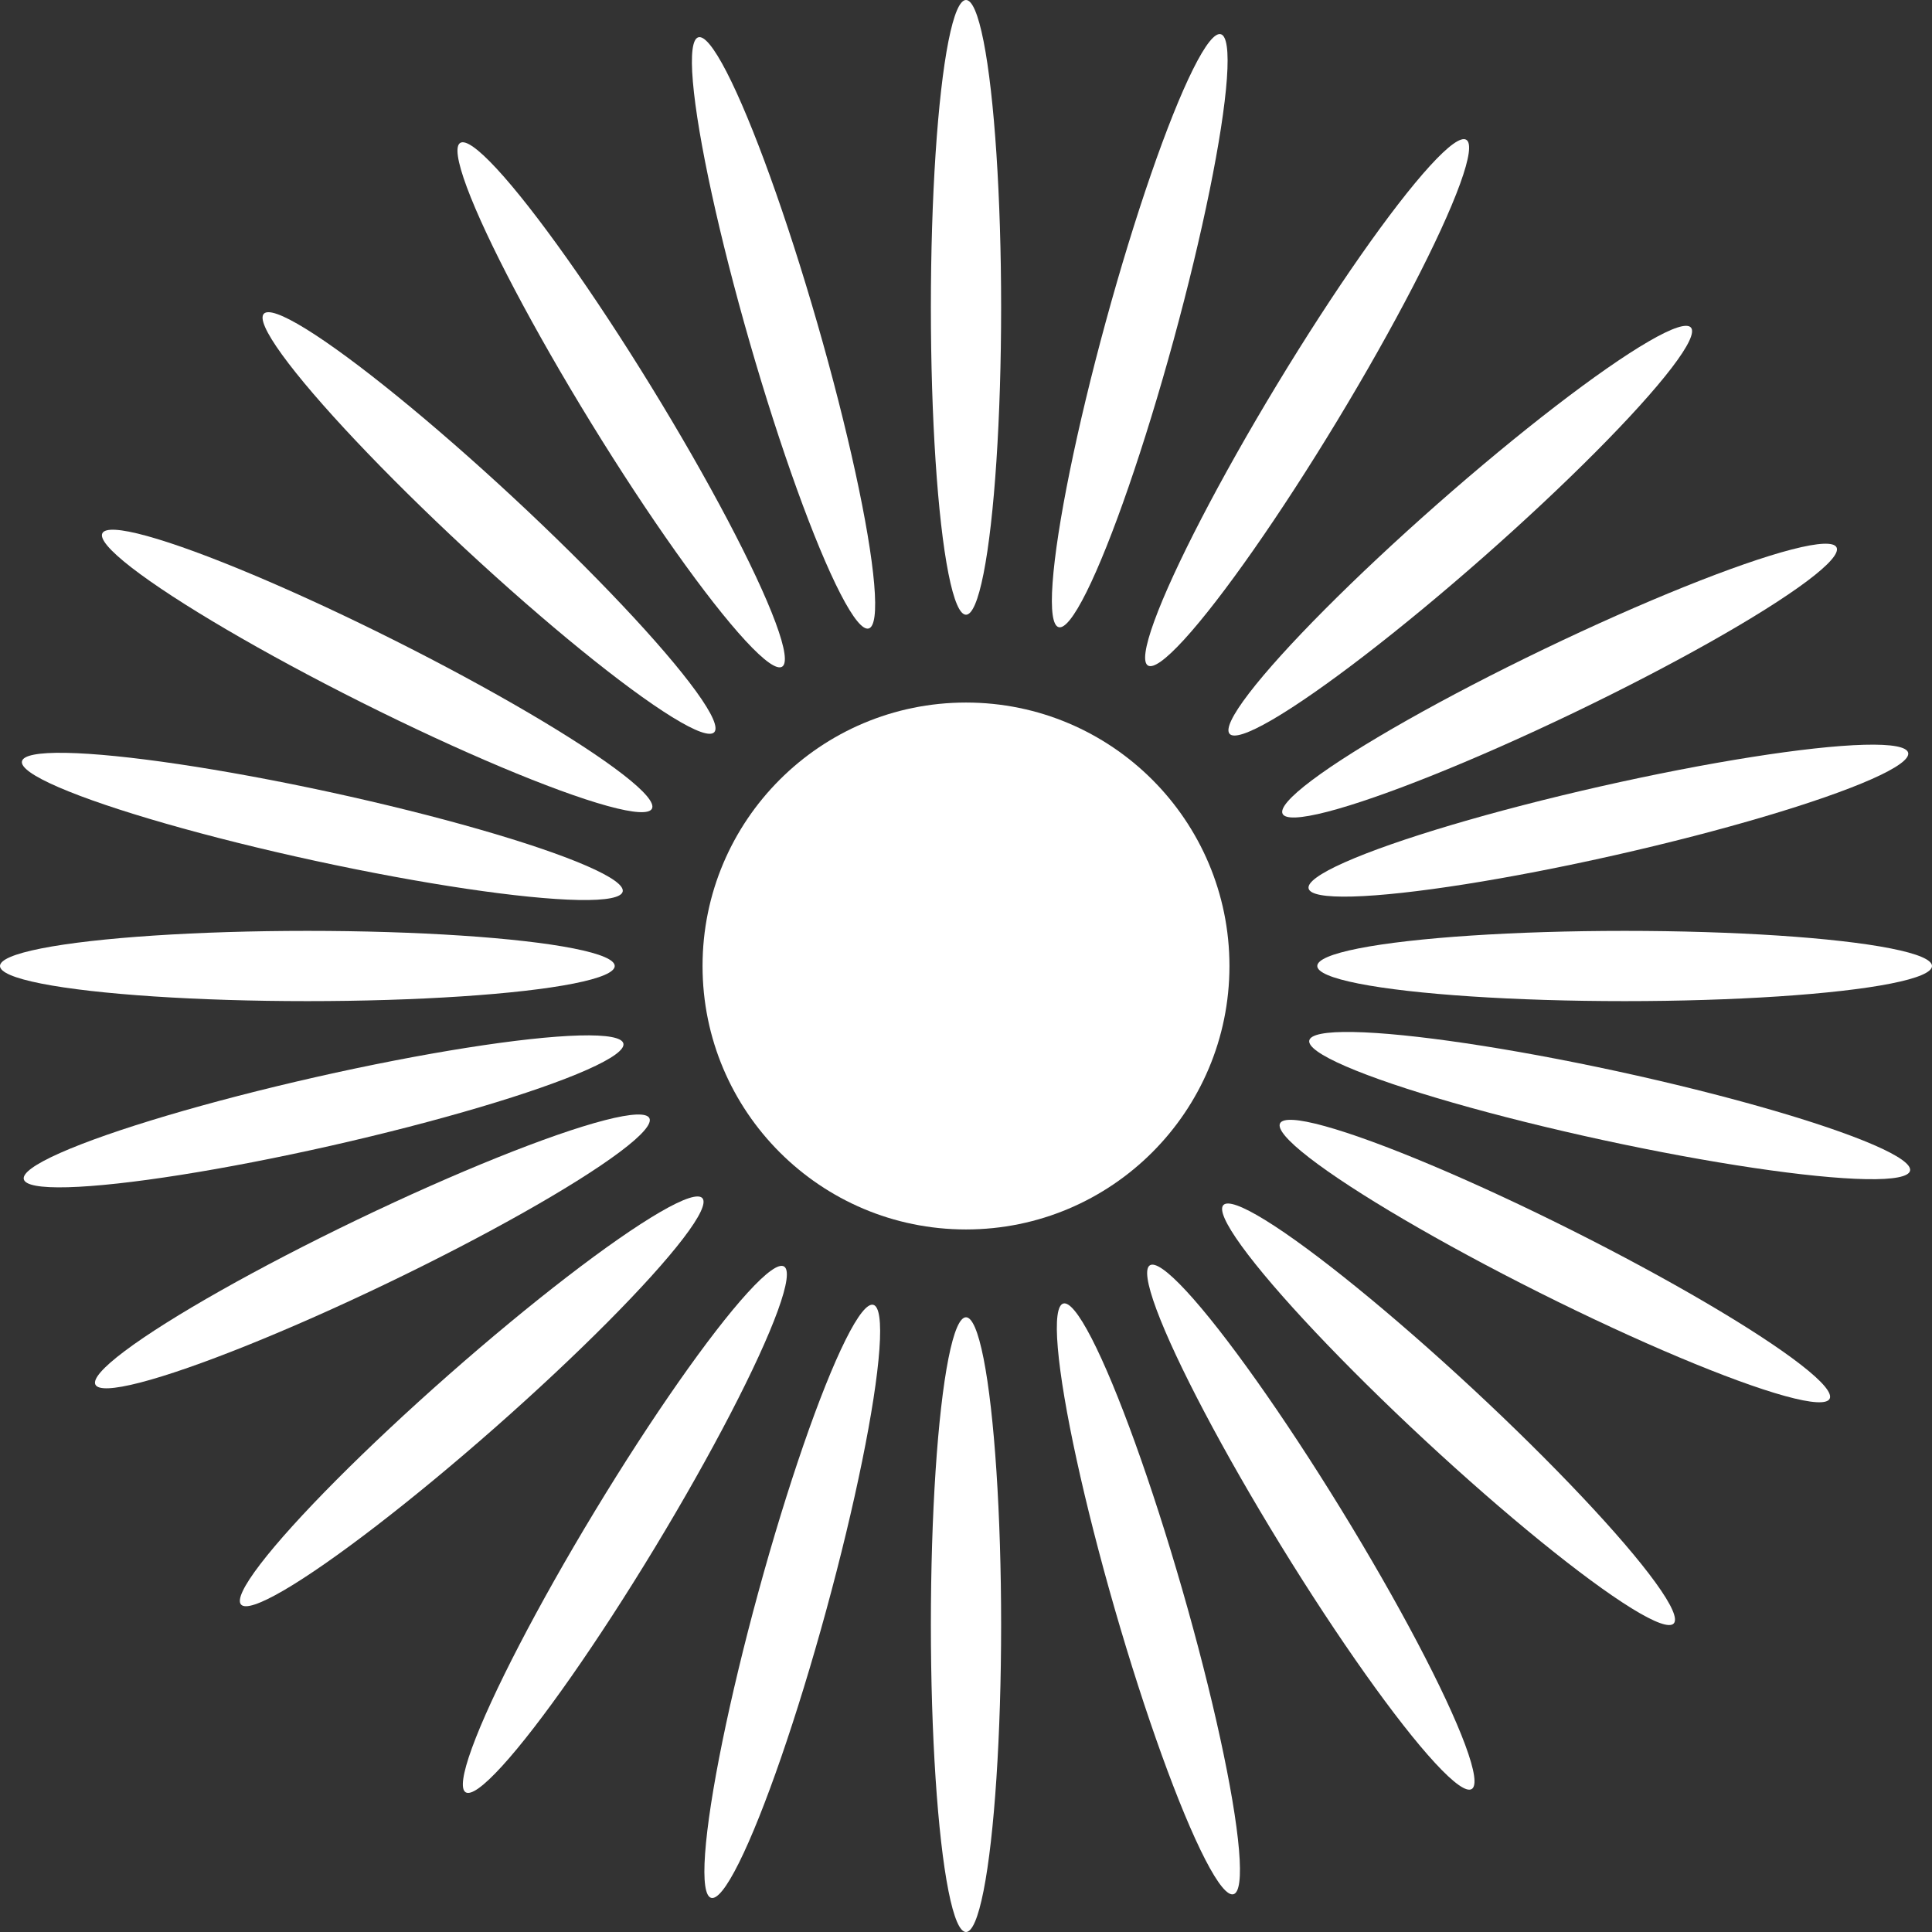
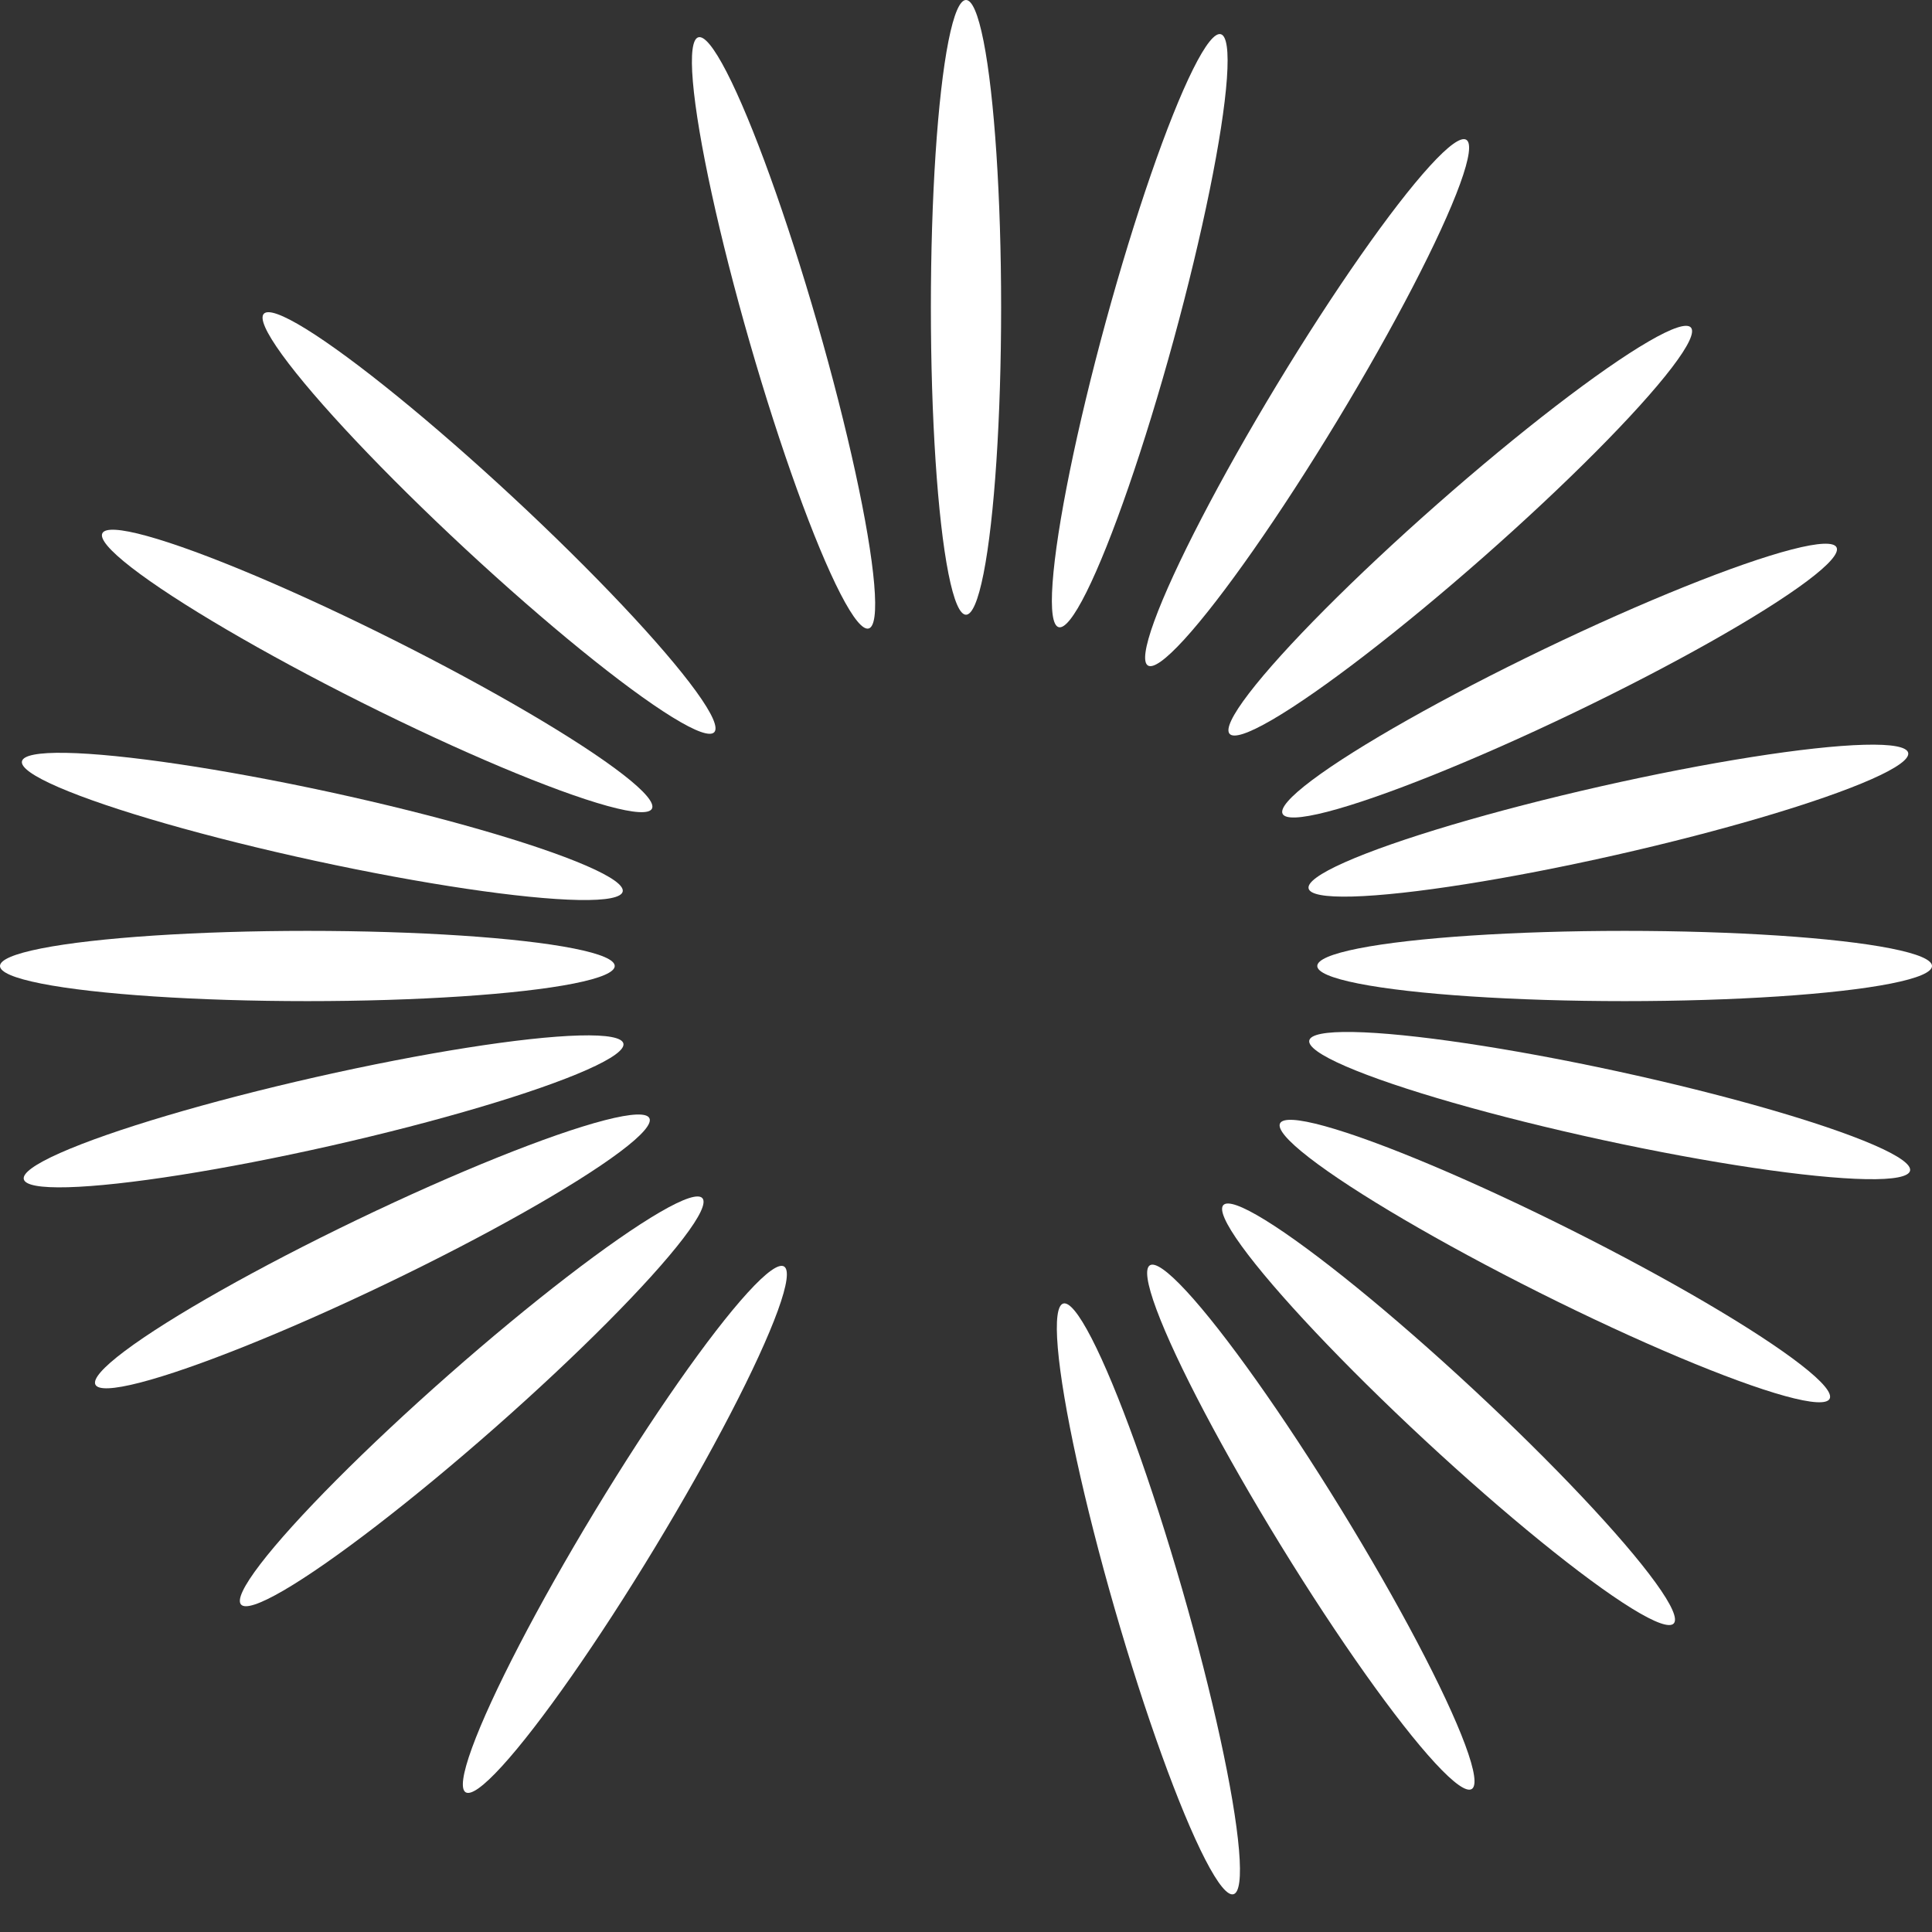
<svg xmlns="http://www.w3.org/2000/svg" width="110" height="110" viewBox="0 0 110 110" fill="none">
  <rect x="0" y="0" width="110" height="110" fill="#333333" stroke="none" />
-   <ellipse cx="55" cy="92.5" rx="2" ry="17.5" fill="#ffffff" />
  <ellipse cx="55" cy="17.5" rx="2" ry="17.5" fill="#ffffff" />
  <ellipse cx="17.5" cy="55" rx="2" ry="17.5" transform="rotate(-90 17.5 55)" fill="#ffffff" />
  <ellipse cx="92.5" cy="55" rx="2" ry="17.5" transform="rotate(-90 92.5 55)" fill="#ffffff" />
-   <ellipse cx="35.367" cy="23.048" rx="2" ry="17.502" transform="rotate(-31.57 35.367 23.048)" fill="#ffffff" />
  <ellipse cx="74.633" cy="86.95" rx="2" ry="17.5" transform="rotate(-31.57 74.633 86.95)" fill="#ffffff" />
  <ellipse cx="27.844" cy="29.777" rx="2" ry="17.502" transform="rotate(-47.109 27.844 29.777)" fill="#ffffff" />
  <ellipse cx="82.474" cy="80.523" rx="2" ry="17.5" transform="rotate(-47.109 82.474 80.523)" fill="#ffffff" />
  <ellipse cx="21.474" cy="38.201" rx="2" ry="17.5" transform="rotate(-63.386 21.474 38.201)" fill="#ffffff" />
  <ellipse cx="88.527" cy="71.799" rx="2" ry="17.5" transform="rotate(-63.386 88.527 71.799)" fill="#ffffff" />
  <ellipse cx="18.352" cy="47.053" rx="2" ry="17.499" transform="rotate(-77.766 18.352 47.053)" fill="#ffffff" />
  <ellipse cx="91.648" cy="62.947" rx="2" ry="17.5" transform="rotate(-77.766 91.648 62.947)" fill="#ffffff" />
  <ellipse cx="18.424" cy="63.276" rx="2" ry="17.501" transform="rotate(-102.75 18.424 63.276)" fill="#ffffff" />
  <ellipse cx="91.575" cy="46.724" rx="2" ry="17.5" transform="rotate(-102.75 91.575 46.724)" fill="#ffffff" />
  <ellipse cx="21.203" cy="71.25" rx="2" ry="17.5" transform="rotate(-115.679 21.203 71.25)" fill="#ffffff" />
  <ellipse cx="88.796" cy="38.751" rx="2" ry="17.499" transform="rotate(-115.679 88.796 38.751)" fill="#ffffff" />
  <ellipse cx="26.857" cy="79.787" rx="2" ry="17.502" transform="rotate(-131.372 26.857 79.787)" fill="#ffffff" />
  <ellipse cx="83.141" cy="30.215" rx="2" ry="17.5" transform="rotate(-131.372 83.141 30.215)" fill="#ffffff" />
  <ellipse cx="35.577" cy="87.077" rx="2" ry="17.499" transform="rotate(-148.804 35.577 87.077)" fill="#ffffff" />
  <ellipse cx="74.422" cy="22.925" rx="2" ry="17.497" transform="rotate(-148.804 74.422 22.925)" fill="#ffffff" />
  <ellipse cx="44.611" cy="18.953" rx="2" ry="17.515" transform="rotate(-16.077 44.611 18.953)" fill="#ffffff" />
  <ellipse cx="65.385" cy="91.033" rx="2" ry="17.5" transform="rotate(-16.077 65.385 91.033)" fill="#ffffff" />
-   <ellipse cx="45.108" cy="91.174" rx="2" ry="17.502" transform="rotate(-164.706 45.108 91.174)" fill="#ffffff" />
  <ellipse cx="64.892" cy="18.828" rx="2" ry="17.5" transform="rotate(-164.706 64.892 18.828)" fill="#ffffff" />
-   <circle cx="55" cy="55" r="15" fill="#ffffff" />
</svg>